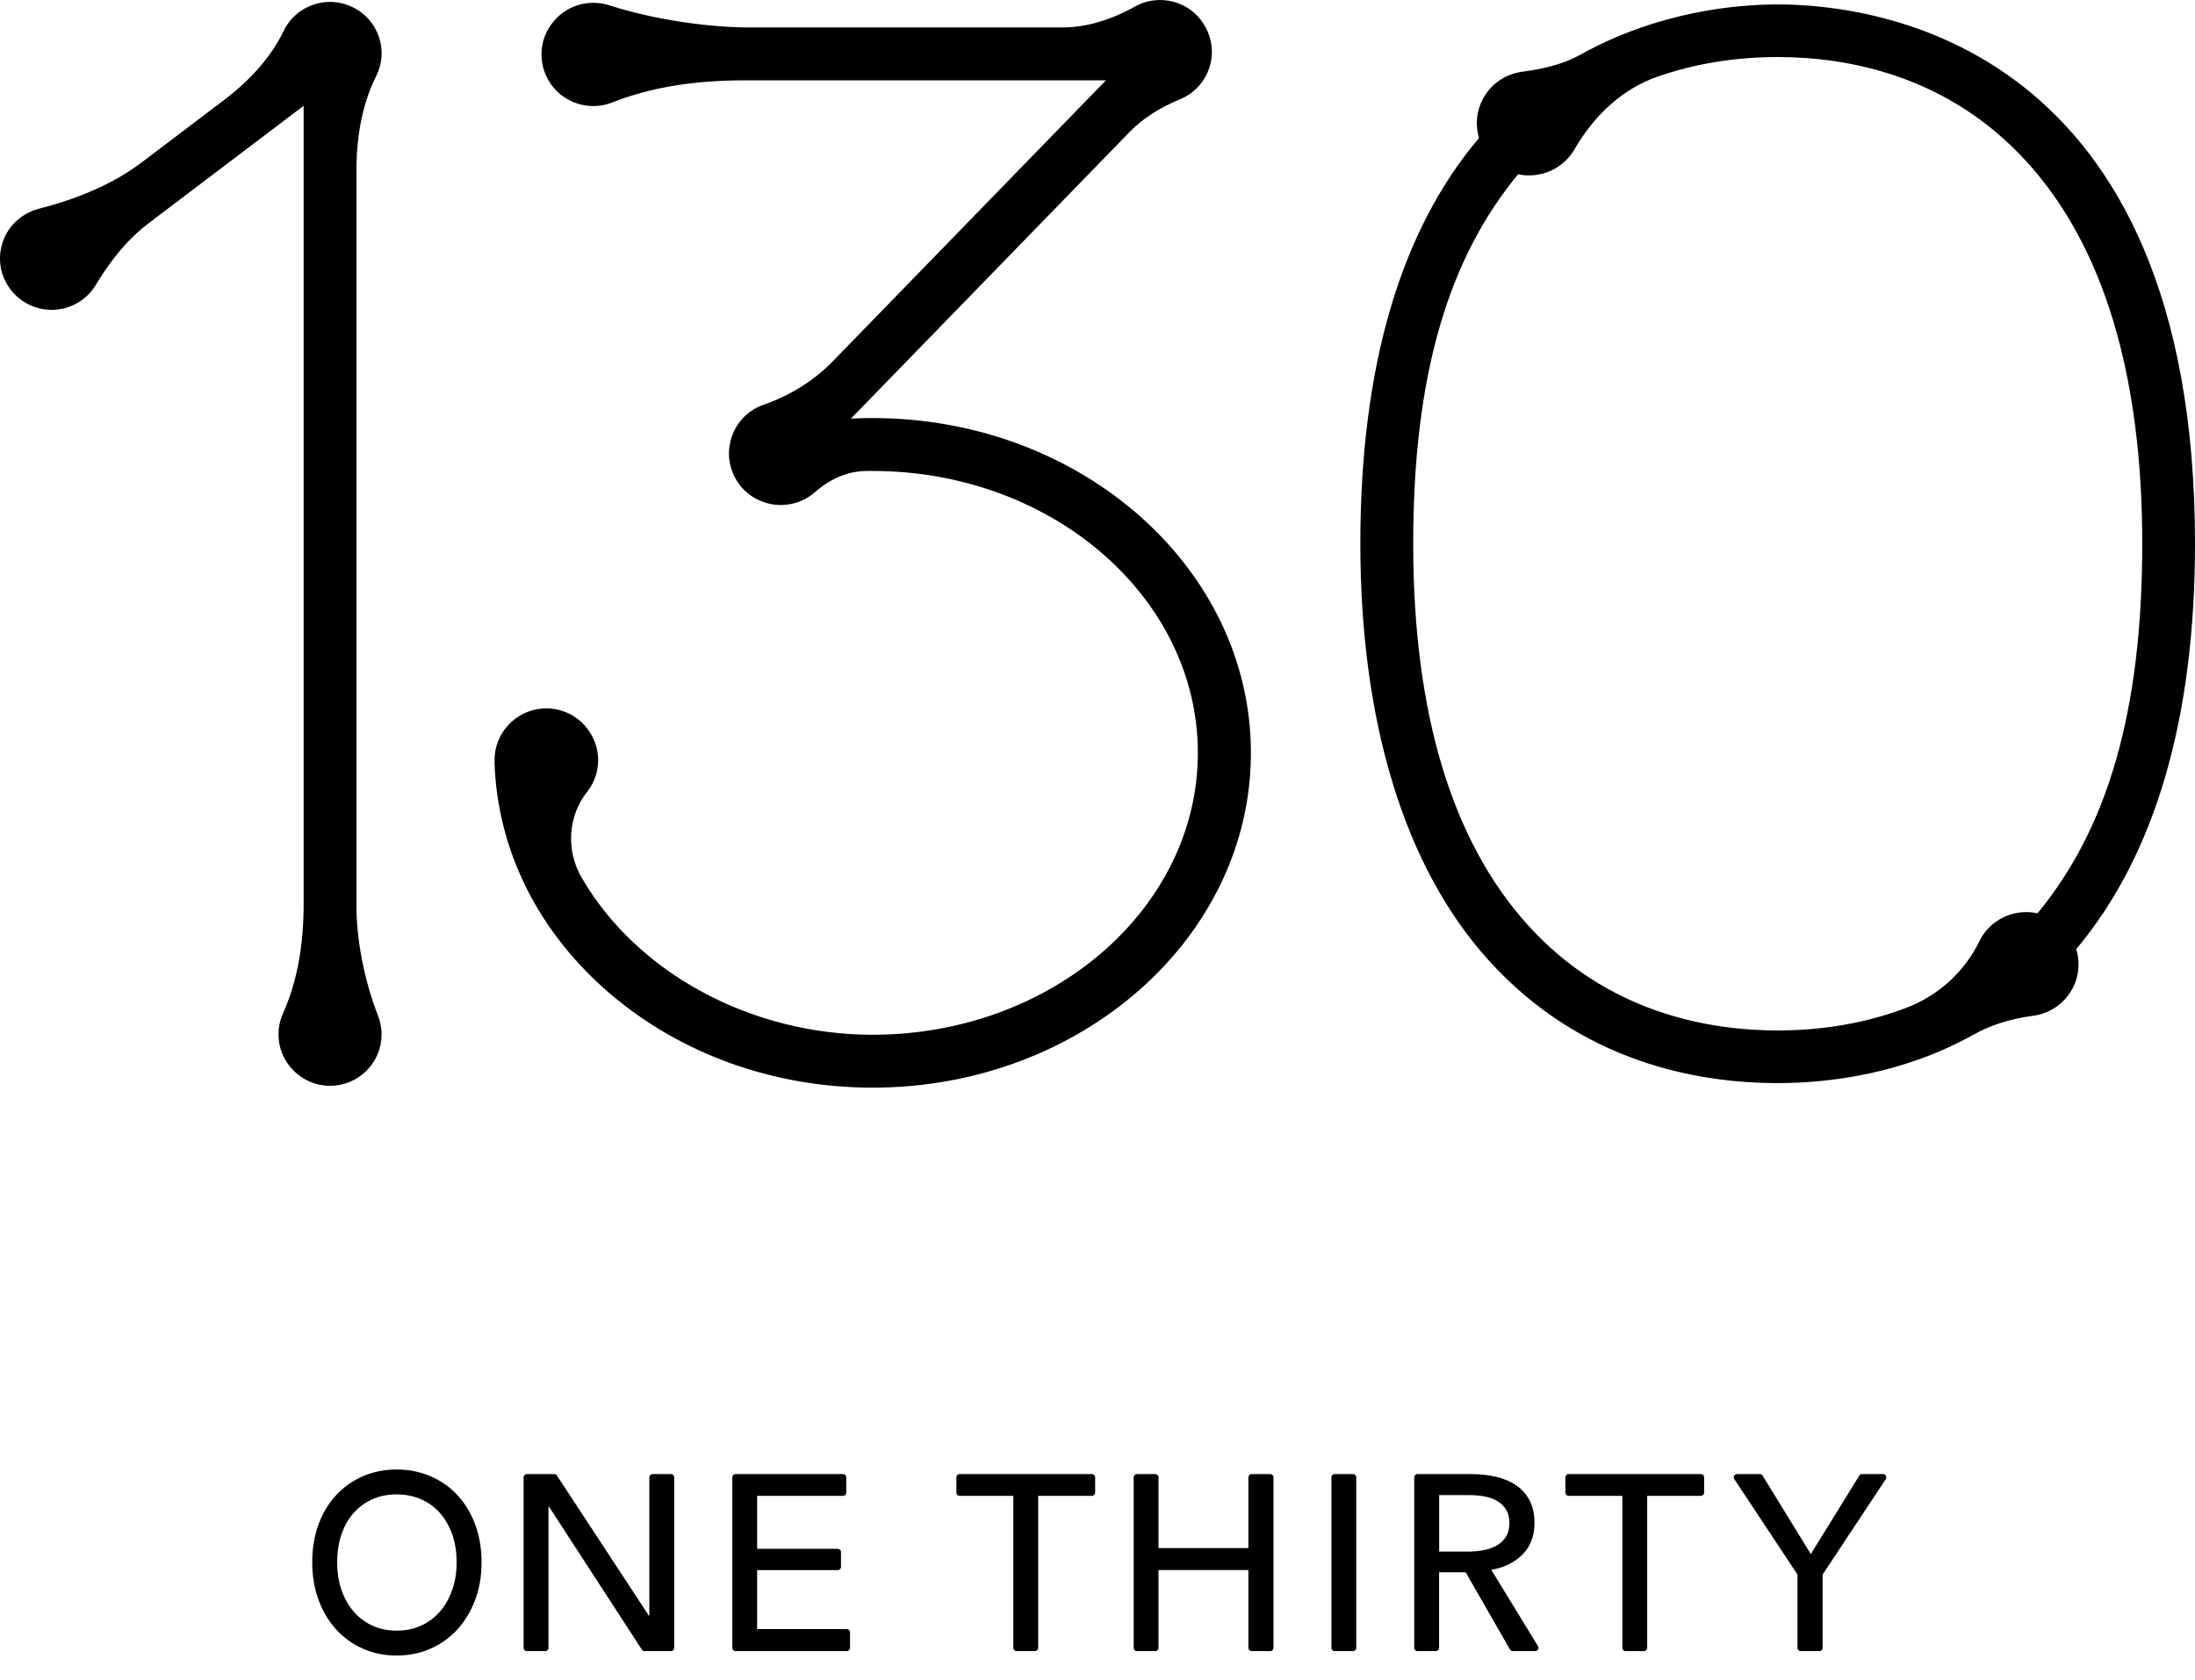
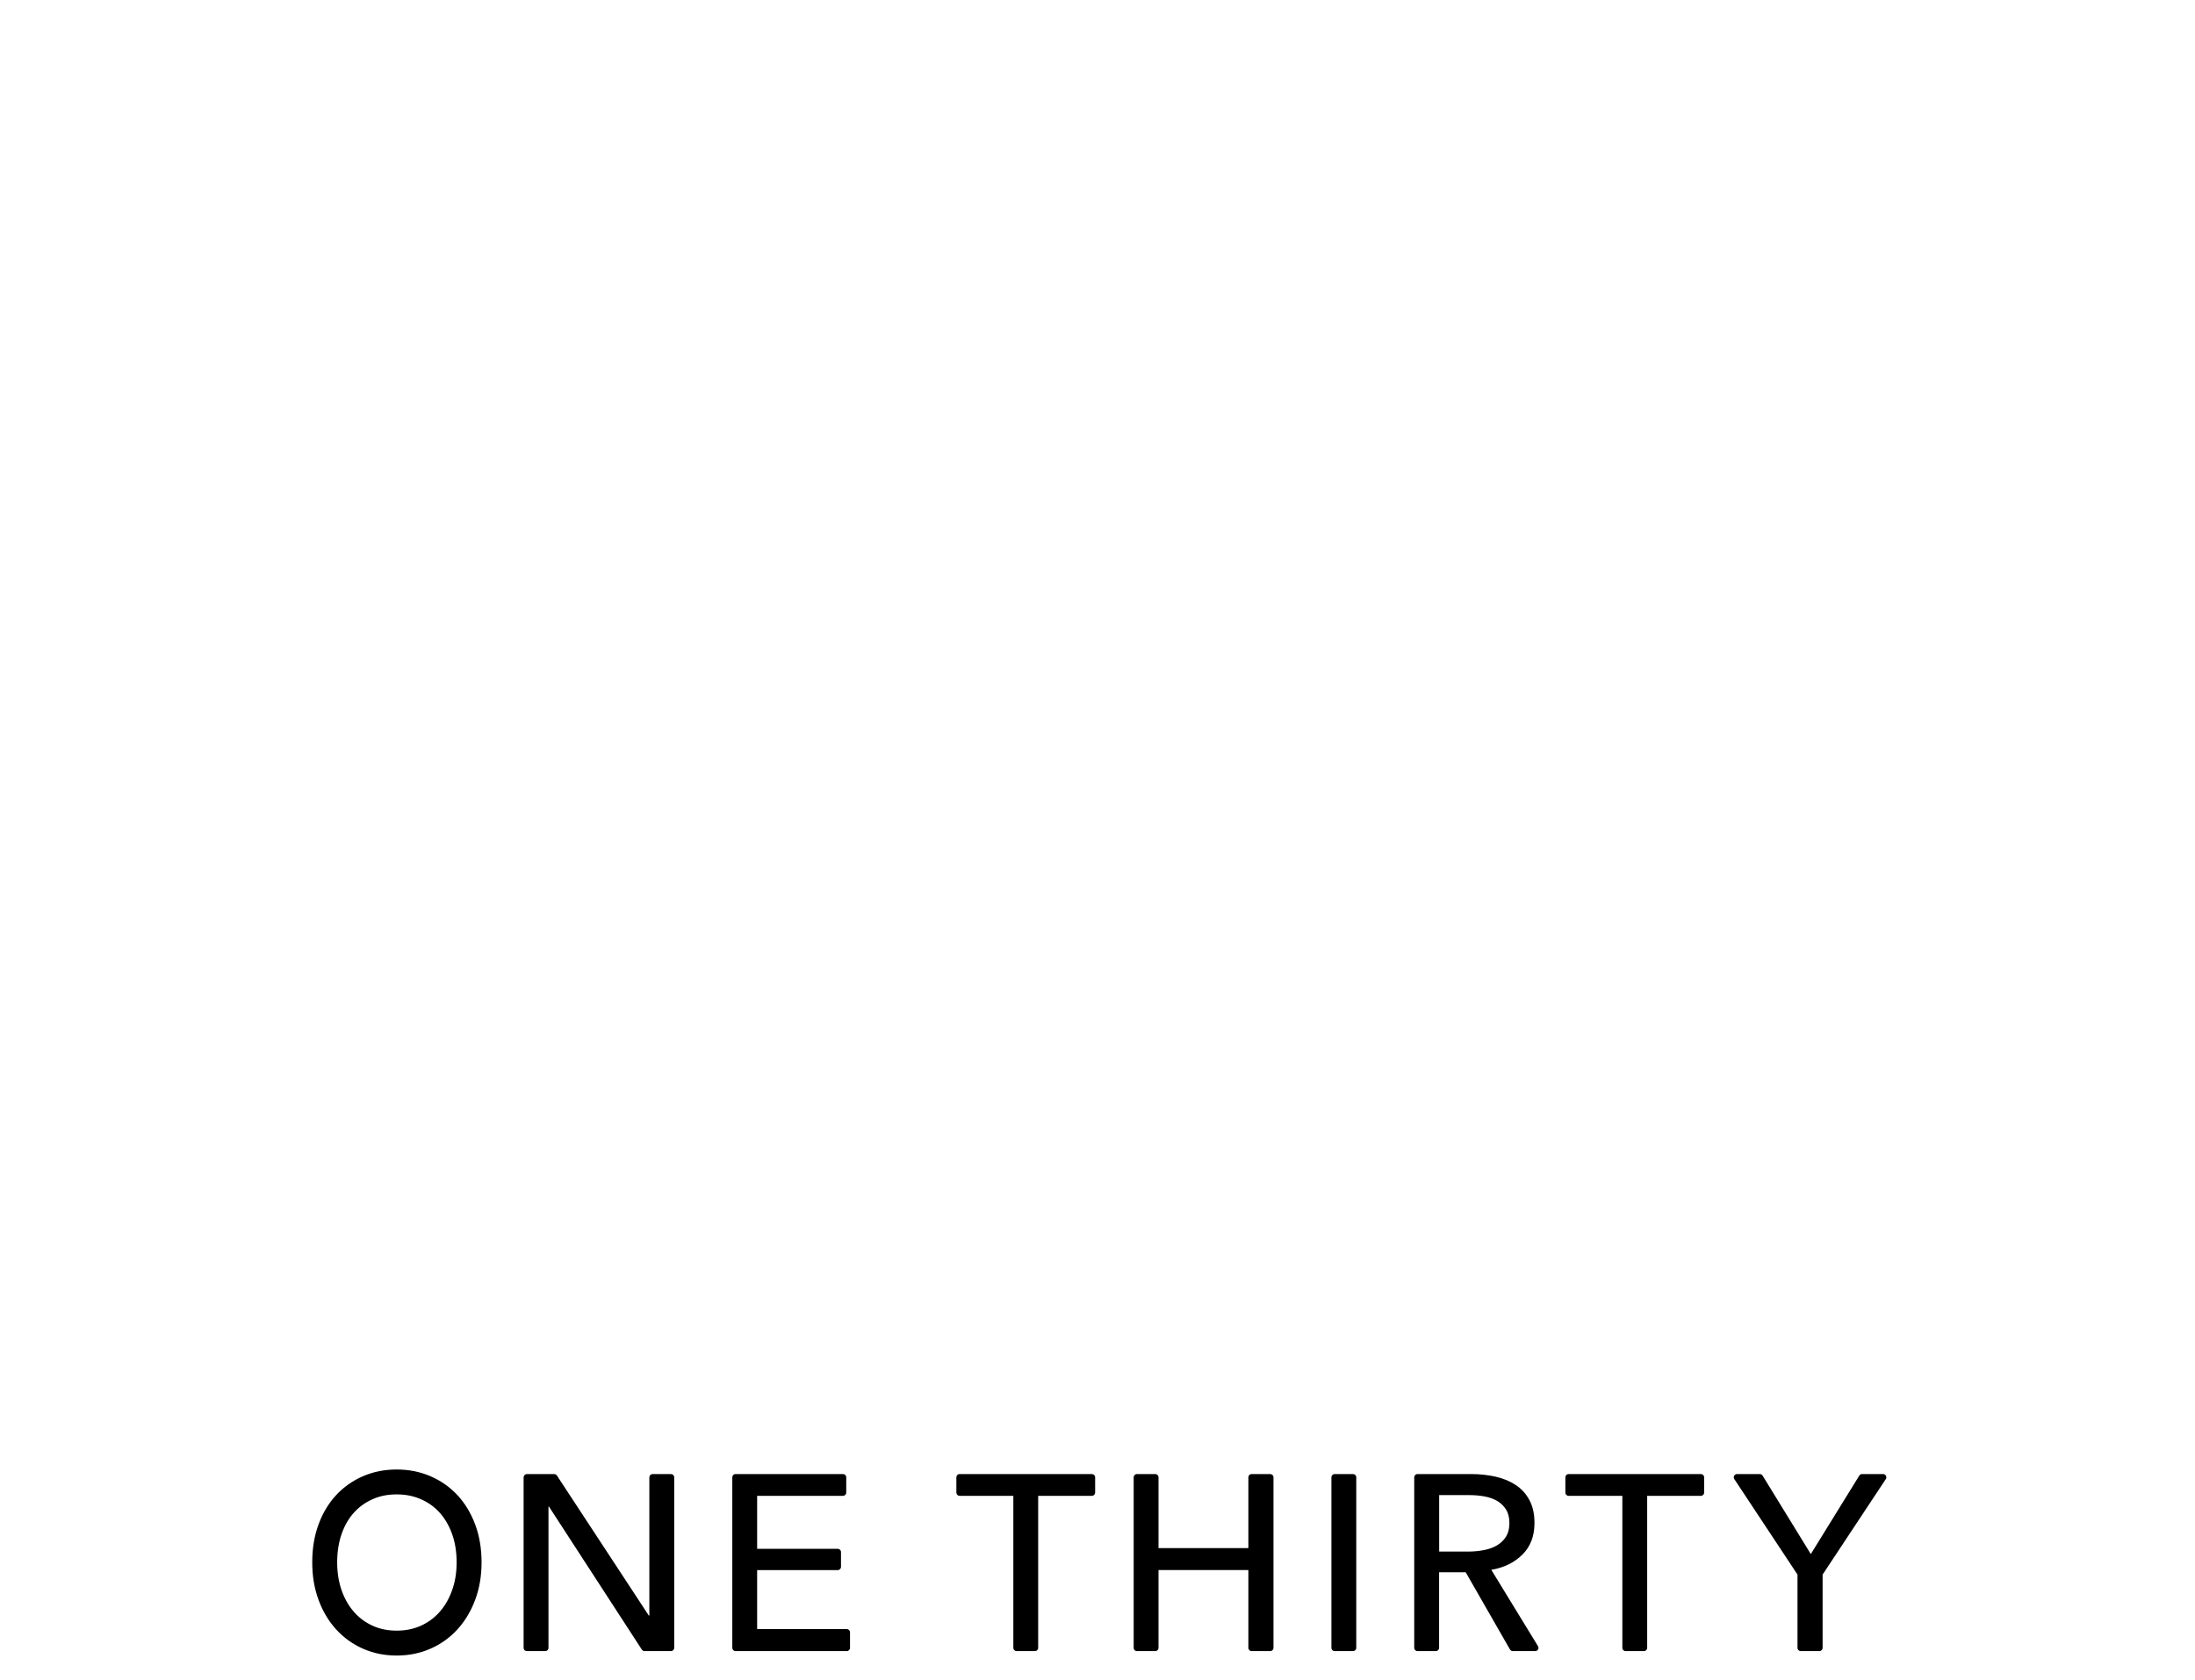
<svg xmlns="http://www.w3.org/2000/svg" width="64" height="49" viewBox="0 0 64 49" fill="none">
-   <path fill-rule="evenodd" clip-rule="evenodd" d="M25.444 12.192C25.233 12.192 25.02 12.198 24.812 12.208L32.935 3.85C33.311 3.463 33.804 3.143 34.402 2.897C34.848 2.714 35.172 2.341 35.291 1.873C35.476 1.144 35.068 0.364 34.361 0.098C34.188 0.033 34.009 0 33.826 0C33.57 0 33.315 0.066 33.09 0.192C32.365 0.595 31.655 0.8 30.978 0.8H21.801C20.756 0.8 19.127 0.595 17.766 0.155C17.616 0.106 17.459 0.082 17.299 0.082C17.225 0.082 17.149 0.087 17.072 0.098C16.412 0.194 15.876 0.745 15.799 1.408C15.749 1.838 15.884 2.268 16.171 2.589C16.457 2.909 16.869 3.093 17.299 3.093C17.491 3.093 17.678 3.058 17.855 2.987C18.95 2.554 20.215 2.343 21.724 2.343H32.246L24.281 10.538C23.738 11.097 23.043 11.534 22.27 11.802C21.699 12 21.312 12.501 21.259 13.109C21.209 13.685 21.517 14.26 22.028 14.538C22.261 14.665 22.509 14.729 22.766 14.729C23.135 14.729 23.49 14.595 23.767 14.351C24.222 13.949 24.745 13.736 25.279 13.736H25.444C30.672 13.736 34.926 17.424 34.926 21.957C34.926 26.491 30.672 30.179 25.444 30.179C21.894 30.179 18.561 28.375 16.952 25.584C16.497 24.794 16.563 23.796 17.116 23.098C17.267 22.909 17.367 22.69 17.414 22.45C17.559 21.712 17.106 20.956 16.383 20.73C16.235 20.683 16.083 20.66 15.929 20.66C15.265 20.66 14.67 21.103 14.481 21.738C14.434 21.895 14.415 22.059 14.421 22.216L14.419 22.239V22.249C14.505 24.811 15.703 27.203 17.793 28.986C19.86 30.75 22.577 31.722 25.443 31.722C31.525 31.722 36.473 27.341 36.473 21.957C36.473 16.573 31.525 12.193 25.443 12.193L25.444 12.192ZM10.967 2.221C11.188 1.781 11.179 1.276 10.943 0.838C10.687 0.362 10.168 0.055 9.622 0.055C9.529 0.055 9.436 0.063 9.346 0.081C8.87 0.174 8.478 0.472 8.27 0.903C7.917 1.633 7.332 2.311 6.532 2.918L4.143 4.728C3.354 5.326 2.368 5.771 1.128 6.09C0.849 6.162 0.595 6.314 0.392 6.531C0.004 6.946 -0.109 7.579 0.111 8.103C0.349 8.671 0.897 9.037 1.506 9.037C1.811 9.037 2.106 8.946 2.358 8.772C2.535 8.651 2.68 8.497 2.789 8.315C3.273 7.516 3.761 6.945 4.325 6.517L8.853 3.086V26.352C8.853 27.606 8.655 28.655 8.25 29.56C8.135 29.817 8.095 30.103 8.136 30.387C8.229 31.046 8.779 31.58 9.445 31.657C9.505 31.664 9.564 31.668 9.623 31.668C10.024 31.668 10.402 31.512 10.685 31.229C10.969 30.946 11.126 30.57 11.126 30.17C11.126 29.982 11.091 29.798 11.023 29.625C10.599 28.548 10.393 27.341 10.393 26.439V4.966C10.393 3.905 10.587 2.981 10.967 2.221H10.967ZM51.832 0.129C54.687 0.129 64 1.263 64 15.858C64 20.965 62.835 24.942 60.537 27.682C60.712 28.256 60.538 28.87 60.082 29.266C59.857 29.462 59.582 29.585 59.287 29.625C58.632 29.71 58.048 29.894 57.553 30.171C55.455 31.343 53.284 31.589 51.832 31.589C49.469 31.589 46.091 30.969 43.416 28.02C40.926 25.276 39.664 21.005 39.664 15.858C39.664 10.712 40.828 6.731 43.124 4.026C42.954 3.455 43.129 2.845 43.583 2.452C43.807 2.257 44.082 2.133 44.376 2.093C44.871 2.027 45.513 1.911 46.079 1.595C48.368 0.32 50.666 0.129 51.832 0.129ZM57.713 27.451C57.801 27.269 57.924 27.108 58.078 26.974H58.08C58.356 26.734 58.711 26.602 59.078 26.602C59.189 26.602 59.3 26.614 59.408 26.637C61.434 24.182 62.462 20.785 62.462 15.858C62.462 10.932 61.334 7.19 59.108 4.734C56.808 2.197 53.883 1.664 51.834 1.664C50.592 1.664 49.41 1.857 48.321 2.239C47.345 2.581 46.509 3.315 45.903 4.362C45.819 4.506 45.713 4.634 45.587 4.743C45.31 4.983 44.955 5.116 44.588 5.116C44.479 5.116 44.371 5.105 44.264 5.082C42.234 7.539 41.205 10.925 41.205 15.859C41.205 20.793 42.333 24.538 44.558 26.991C46.855 29.523 49.782 30.054 51.832 30.054C53.161 30.054 54.418 29.834 55.567 29.4C56.513 29.043 57.275 28.351 57.713 27.451Z" fill="black" />
  <path fill-rule="evenodd" clip-rule="evenodd" d="M12.264 43.722C12.051 43.63 11.823 43.585 11.566 43.585C11.309 43.585 11.082 43.629 10.874 43.721C10.662 43.813 10.487 43.937 10.335 44.1C10.18 44.267 10.061 44.466 9.971 44.71C9.878 44.962 9.831 45.254 9.831 45.565C9.831 45.875 9.878 46.16 9.971 46.412C10.062 46.658 10.183 46.862 10.34 47.034C10.492 47.202 10.668 47.328 10.878 47.422C11.087 47.514 11.311 47.559 11.566 47.559C11.82 47.559 12.047 47.514 12.259 47.421C12.47 47.327 12.646 47.201 12.799 47.034C12.957 46.861 13.08 46.656 13.172 46.407C13.266 46.158 13.314 45.879 13.314 45.565C13.314 45.25 13.266 44.964 13.172 44.714C13.081 44.472 12.957 44.266 12.803 44.1C12.652 43.937 12.476 43.814 12.264 43.722ZM10.581 43.056C10.882 42.925 11.21 42.859 11.566 42.859C11.922 42.859 12.25 42.925 12.554 43.056C12.856 43.187 13.117 43.37 13.337 43.606C13.556 43.842 13.729 44.127 13.854 44.46C13.979 44.793 14.041 45.166 14.041 45.565C14.041 45.964 13.979 46.33 13.854 46.662C13.729 46.996 13.556 47.282 13.337 47.523C13.117 47.763 12.856 47.951 12.554 48.084C12.25 48.218 11.922 48.285 11.566 48.285C11.21 48.285 10.882 48.218 10.581 48.084C10.28 47.951 10.021 47.764 9.801 47.523C9.582 47.282 9.41 46.996 9.288 46.662C9.165 46.329 9.104 45.968 9.104 45.565C9.104 45.161 9.165 44.793 9.288 44.46C9.41 44.127 9.582 43.842 9.801 43.606C10.02 43.37 10.28 43.187 10.581 43.056ZM18.918 47.119H18.933V43.086C18.933 43.035 18.975 42.992 19.027 42.992H19.563C19.615 42.992 19.658 43.034 19.658 43.086V48.061C19.658 48.113 19.616 48.156 19.563 48.156H18.794C18.762 48.156 18.732 48.139 18.715 48.113L16.006 43.941H15.992V48.062C15.992 48.114 15.95 48.156 15.897 48.156H15.361C15.309 48.156 15.267 48.115 15.267 48.062V43.087C15.267 43.036 15.309 42.993 15.361 42.993H16.16C16.192 42.993 16.222 43.009 16.239 43.036L18.918 47.12V47.119ZM22.076 47.513H24.689C24.741 47.513 24.784 47.555 24.784 47.608V48.061C24.784 48.113 24.742 48.156 24.689 48.156H21.446C21.394 48.156 21.352 48.114 21.352 48.061V43.086C21.352 43.035 21.393 42.992 21.446 42.992H24.58C24.631 42.992 24.674 43.034 24.674 43.086V43.533C24.674 43.584 24.632 43.627 24.58 43.627H22.076V45.172H24.426C24.478 45.172 24.521 45.214 24.521 45.267V45.699C24.521 45.751 24.479 45.793 24.426 45.793H22.076V47.513ZM29.64 48.156H30.175C30.228 48.156 30.27 48.113 30.27 48.061V43.627H31.837C31.89 43.627 31.931 43.584 31.931 43.533V43.086C31.931 43.034 31.889 42.992 31.837 42.992H27.979C27.927 42.992 27.885 43.035 27.885 43.086V43.533C27.885 43.585 27.927 43.627 27.979 43.627H29.546V48.061C29.546 48.114 29.588 48.156 29.64 48.156ZM33.149 42.992H33.685C33.737 42.992 33.779 43.034 33.779 43.086V45.151H36.399V43.086C36.399 43.035 36.441 42.992 36.493 42.992H37.036C37.088 42.992 37.131 43.034 37.131 43.086V48.061C37.131 48.113 37.089 48.156 37.036 48.156H36.493C36.441 48.156 36.399 48.114 36.399 48.061V45.792H33.779V48.061C33.779 48.113 33.738 48.156 33.685 48.156H33.149C33.097 48.156 33.055 48.114 33.055 48.061V43.086C33.055 43.035 33.097 42.992 33.149 42.992ZM38.915 48.156H39.451C39.503 48.156 39.545 48.113 39.545 48.061V43.086C39.545 43.034 39.502 42.992 39.451 42.992H38.915C38.862 42.992 38.82 43.035 38.82 43.086V48.061C38.82 48.114 38.863 48.156 38.915 48.156ZM41.866 48.156H41.33C41.278 48.156 41.235 48.114 41.235 48.061V43.086C41.235 43.035 41.277 42.992 41.33 42.992H42.897C43.145 42.992 43.382 43.018 43.607 43.068C43.831 43.119 44.028 43.201 44.196 43.312C44.365 43.424 44.498 43.571 44.595 43.754C44.693 43.937 44.741 44.158 44.741 44.421C44.741 44.801 44.624 45.107 44.39 45.34C44.155 45.574 43.853 45.722 43.482 45.785L44.844 48.012C44.883 48.074 44.837 48.155 44.764 48.155H44.108C44.074 48.155 44.043 48.137 44.026 48.107L42.736 45.857H41.96V48.06C41.96 48.112 41.918 48.155 41.866 48.155V48.156ZM42.794 45.253H41.962V43.606H42.847C43.003 43.606 43.152 43.62 43.293 43.646C43.435 43.673 43.557 43.718 43.662 43.781C43.767 43.844 43.851 43.928 43.915 44.032C43.979 44.136 44.01 44.267 44.01 44.422C44.01 44.578 43.978 44.708 43.915 44.812C43.851 44.916 43.765 45.001 43.655 45.067C43.545 45.133 43.416 45.181 43.27 45.209C43.124 45.238 42.965 45.253 42.794 45.253ZM47.397 48.156H47.932C47.985 48.156 48.027 48.113 48.027 48.061V43.627H49.594C49.646 43.627 49.688 43.584 49.688 43.533V43.086C49.688 43.034 49.646 42.992 49.594 42.992H45.736C45.684 42.992 45.642 43.035 45.642 43.086V43.533C45.642 43.585 45.684 43.627 45.736 43.627H47.303V48.061C47.303 48.114 47.345 48.156 47.397 48.156ZM53.048 48.156H52.505C52.453 48.156 52.41 48.114 52.41 48.061V45.924L50.567 43.138C50.526 43.076 50.571 42.992 50.646 42.992H51.311C51.344 42.992 51.374 43.009 51.392 43.037L52.798 45.326L54.212 43.037C54.229 43.009 54.259 42.992 54.292 42.992H54.906C54.981 42.992 55.026 43.075 54.985 43.138L53.142 45.924V48.061C53.142 48.113 53.1 48.156 53.048 48.156Z" fill="black" />
</svg>